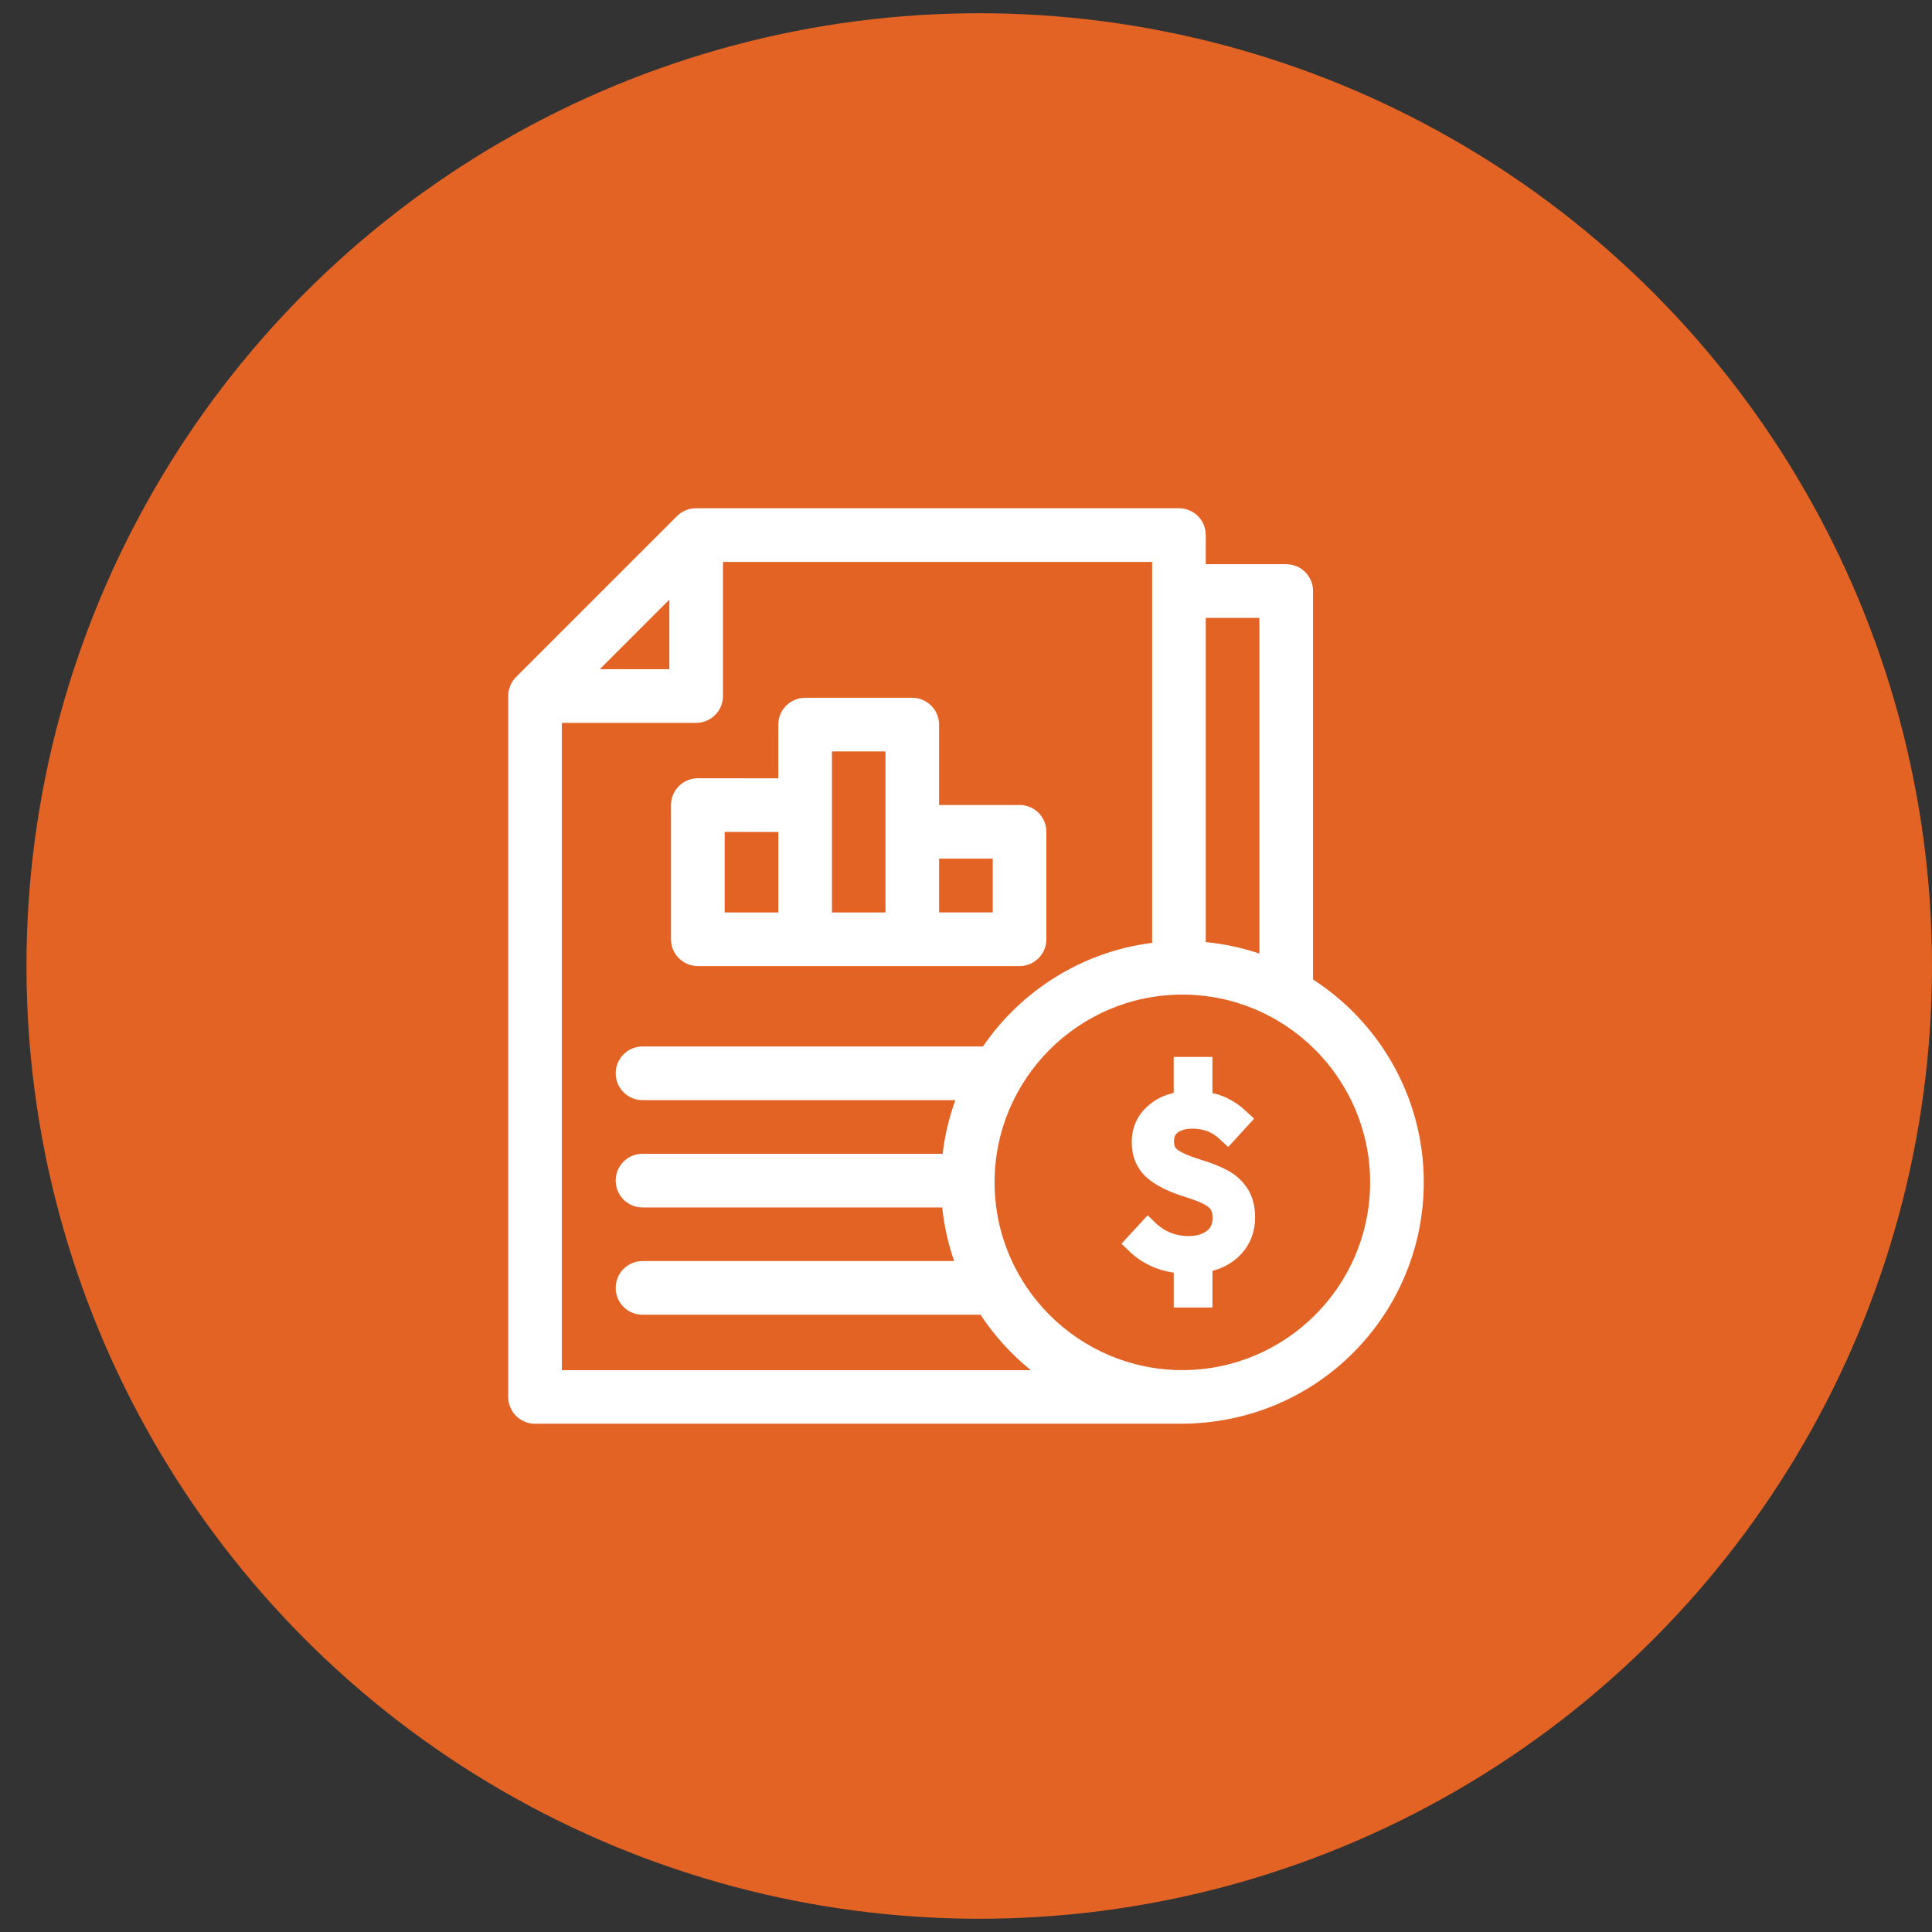
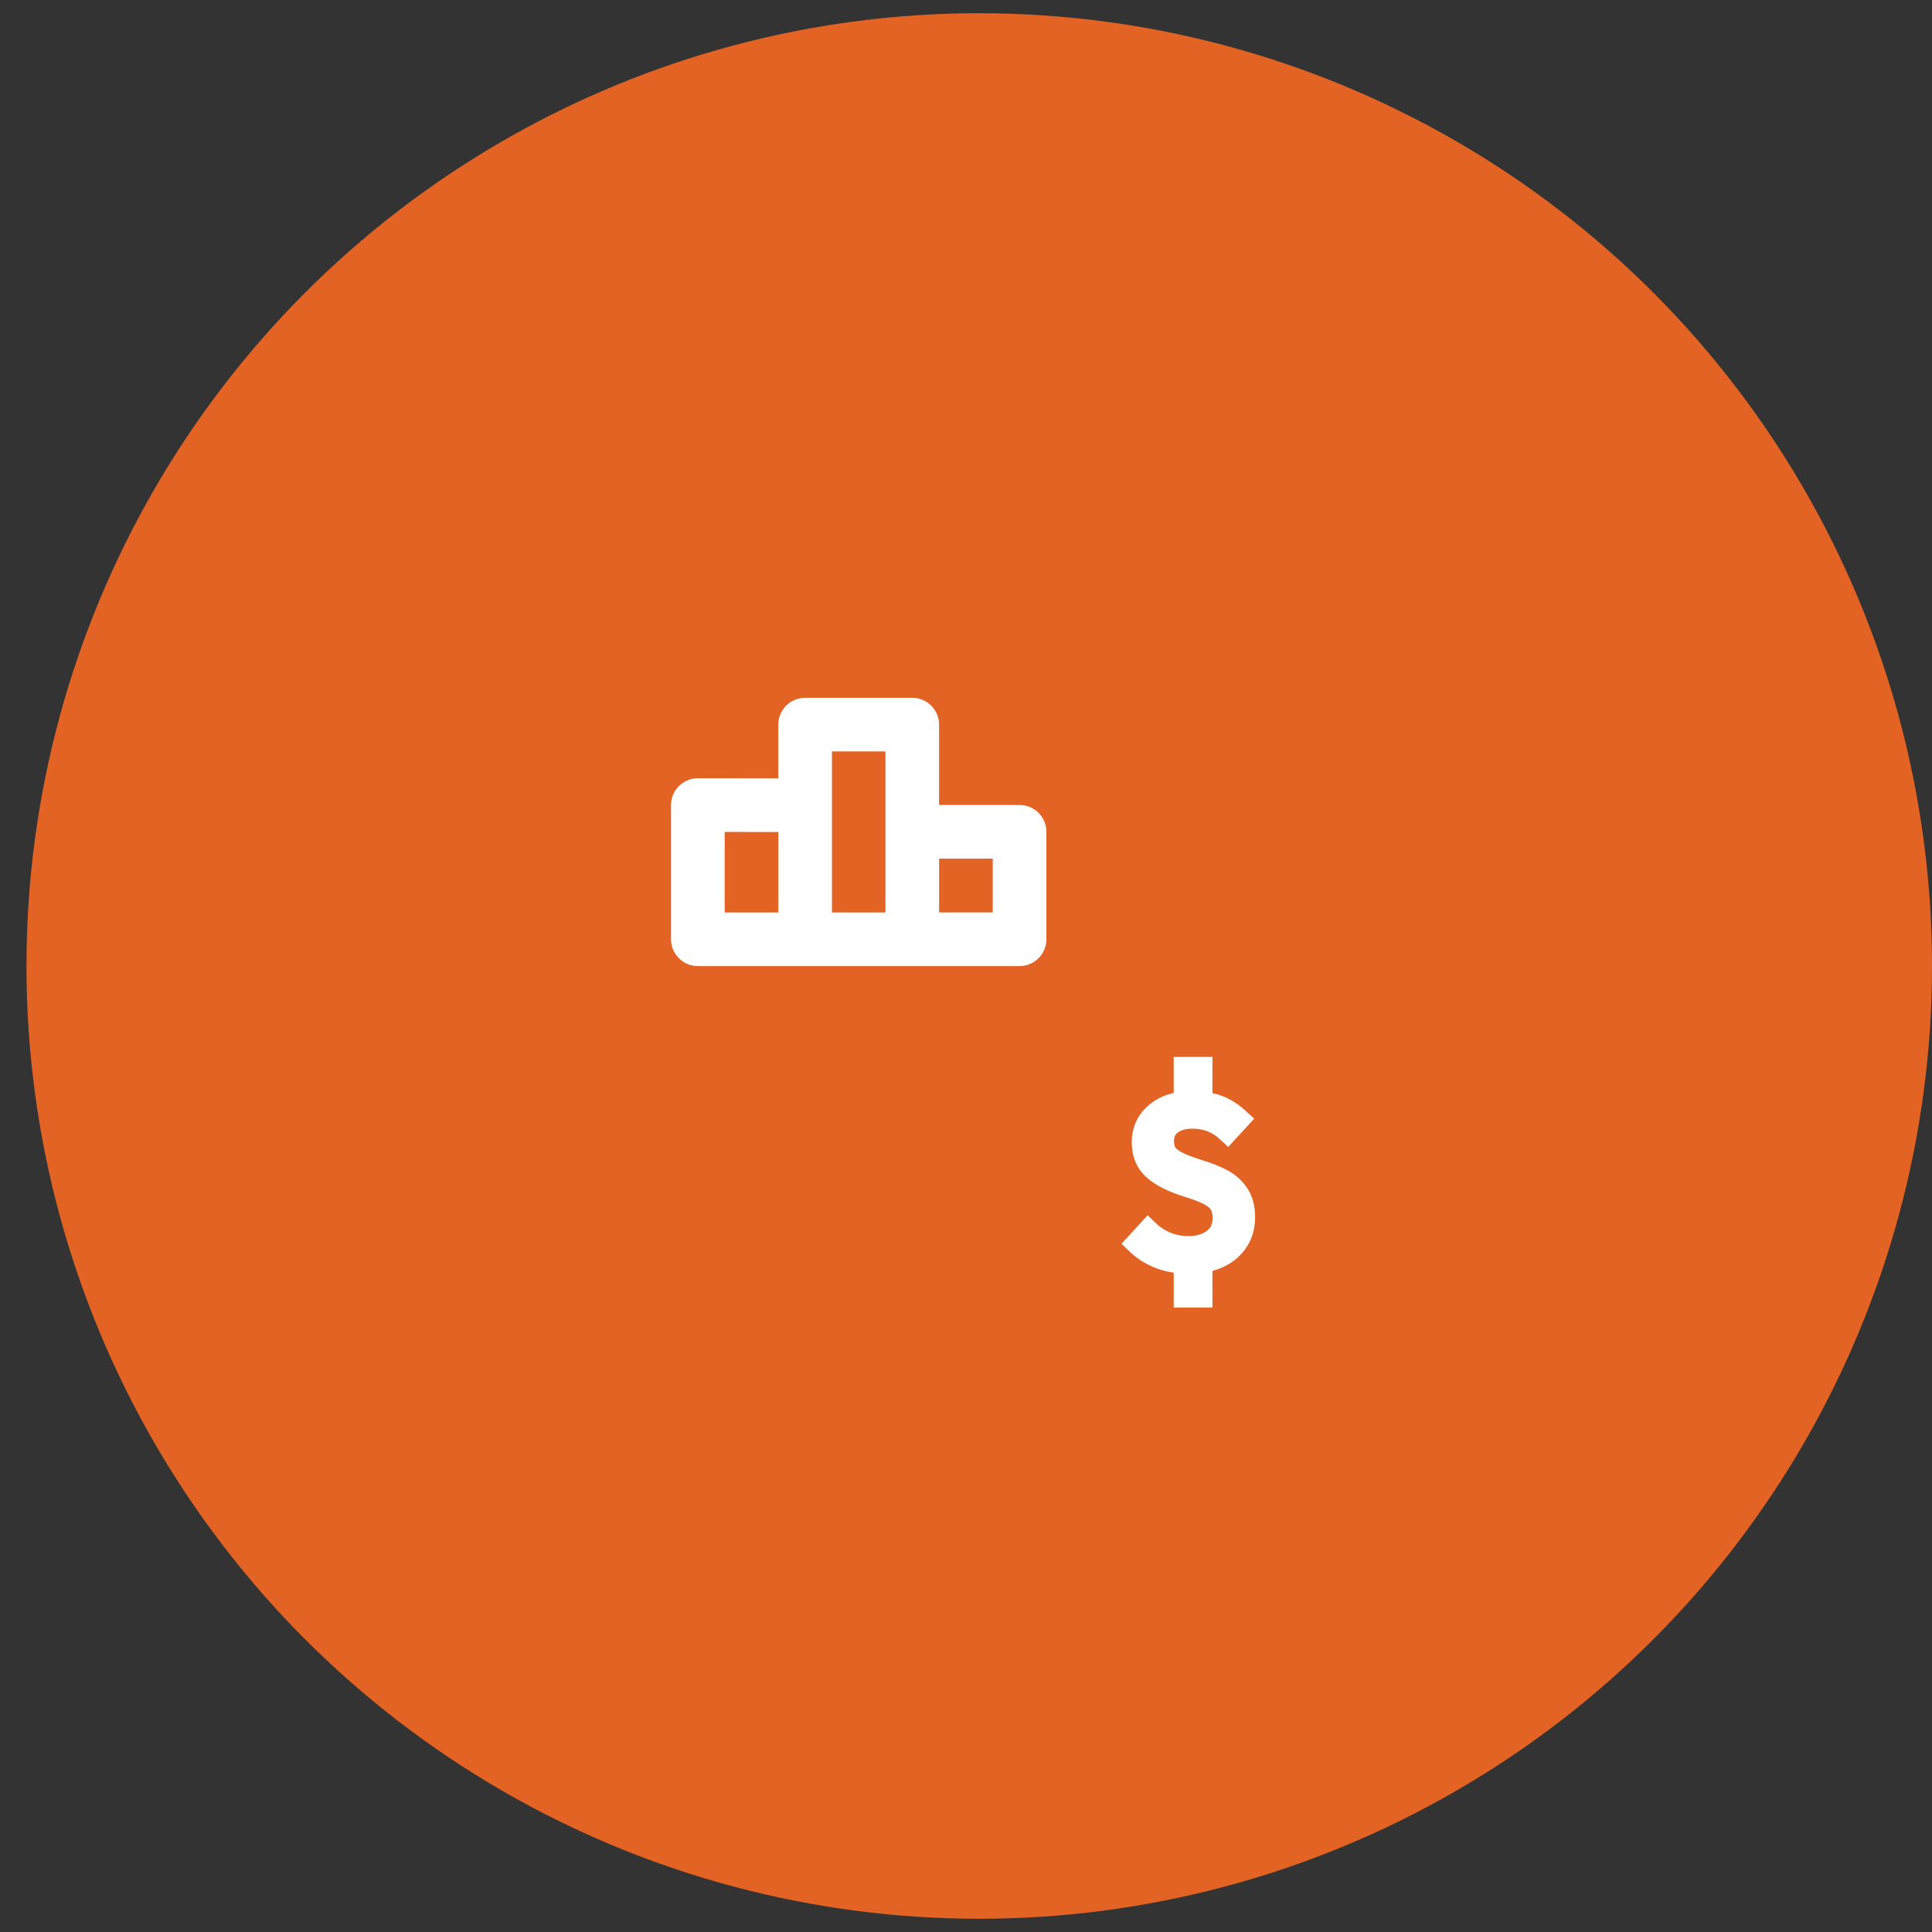
<svg xmlns="http://www.w3.org/2000/svg" id="Layer_1" x="0px" y="0px" width="73px" height="73px" viewBox="0 0 73 73" xml:space="preserve">
  <rect x="0" y="0" width="73" height="73" fill="#333333" stroke="none" />
  <g>
    <circle fill="#E26323" cx="37" cy="36.5" r="36" />
-     <path fill="#FFFFFF" d="M49.613,37.01V22.332c0-0.56-0.454-1.014-1.014-1.014h-3.04v-1.101c0-0.56-0.454-1.013-1.013-1.013H26.298   c-0.27,0-0.526,0.105-0.717,0.296l-6.081,6.08c-0.186,0.187-0.297,0.444-0.297,0.718v26.483c0,0.561,0.454,1.014,1.014,1.014   h24.387c5.223,0,9.193-4.187,9.193-9.121C53.797,41.465,52.129,38.636,49.613,37.01L49.613,37.01z M47.586,23.346V36.03   c-0.646-0.218-1.324-0.364-2.026-0.433V23.346H47.586z M25.291,22.657v2.628h-2.628L25.291,22.657z M21.23,51.769V27.313h5.074   c0.56,0,1.014-0.455,1.014-1.014v-5.067h16.215v14.394c-2.65,0.333-4.951,1.808-6.393,3.915H24.277   c-0.56,0-1.013,0.454-1.013,1.014s0.453,1.014,1.013,1.014h11.821c-0.233,0.645-0.397,1.323-0.48,2.026H24.277   c-0.56,0-1.013,0.454-1.013,1.014s0.453,1.014,1.013,1.014h11.325c0.072,0.702,0.227,1.38,0.45,2.026H24.277   c-0.56,0-1.013,0.454-1.013,1.014s0.453,1.014,1.013,1.014h12.773c0.521,0.793,1.162,1.498,1.898,2.094H21.23z M44.674,51.769   c-3.911,0-7.094-3.182-7.094-7.094c0-3.911,3.183-7.094,7.094-7.094c3.912,0,7.096,3.183,7.096,7.094   C51.77,48.587,48.586,51.769,44.674,51.769z" />
    <path fill="#FFFFFF" d="M26.369,36.503h12.154c0.56,0,1.014-0.453,1.014-1.013c0-5.393,0,1.379,0-4.061   c0-0.561-0.454-1.013-1.014-1.013h-3.04V27.38c0-0.56-0.454-1.014-1.013-1.014h-4.048c-0.56,0-1.014,0.454-1.014,1.014v2.029   c-0.196-0.001-3.234-0.003-3.04-0.003c-0.56,0-1.014,0.454-1.014,1.014v5.07C25.355,36.05,25.81,36.503,26.369,36.503   L26.369,36.503z M37.51,32.443v2.033h-2.026v-2.033H37.51z M31.436,28.393h2.021v6.084h-2.021V28.393z M29.409,31.437v3.04h-2.027   v-3.042L29.409,31.437z" />
    <g>
      <path fill="#FFFFFF" stroke="#FFFFFF" stroke-width="0.75" stroke-miterlimit="10" d="M46.621,47.132    c-0.285,0.309-0.68,0.504-1.184,0.587v1.31h-0.713v-1.282c-0.73-0.036-1.339-0.291-1.826-0.767l0.481-0.524    c0.427,0.415,0.938,0.623,1.532,0.623c0.373,0,0.681-0.092,0.921-0.276c0.241-0.184,0.36-0.445,0.36-0.783    c0-0.196-0.037-0.359-0.111-0.49s-0.203-0.246-0.387-0.347c-0.185-0.102-0.449-0.205-0.793-0.312    c-0.611-0.19-1.059-0.415-1.34-0.674c-0.283-0.258-0.424-0.606-0.424-1.046c0-0.415,0.146-0.763,0.438-1.042    c0.29-0.279,0.673-0.445,1.148-0.499v-1.3h0.713v1.31c0.284,0.029,0.541,0.1,0.77,0.209c0.229,0.11,0.446,0.263,0.655,0.459    l-0.473,0.516c-0.202-0.19-0.411-0.325-0.628-0.409c-0.217-0.083-0.453-0.124-0.708-0.124c-0.315,0-0.571,0.072-0.771,0.218    c-0.198,0.146-0.297,0.354-0.297,0.627c0,0.173,0.035,0.316,0.105,0.434c0.071,0.115,0.199,0.222,0.383,0.319    c0.184,0.099,0.455,0.203,0.811,0.316c0.374,0.113,0.686,0.237,0.936,0.374c0.249,0.137,0.449,0.32,0.602,0.553    c0.15,0.231,0.227,0.525,0.227,0.881C47.049,46.442,46.906,46.822,46.621,47.132z" />
    </g>
  </g>
</svg>